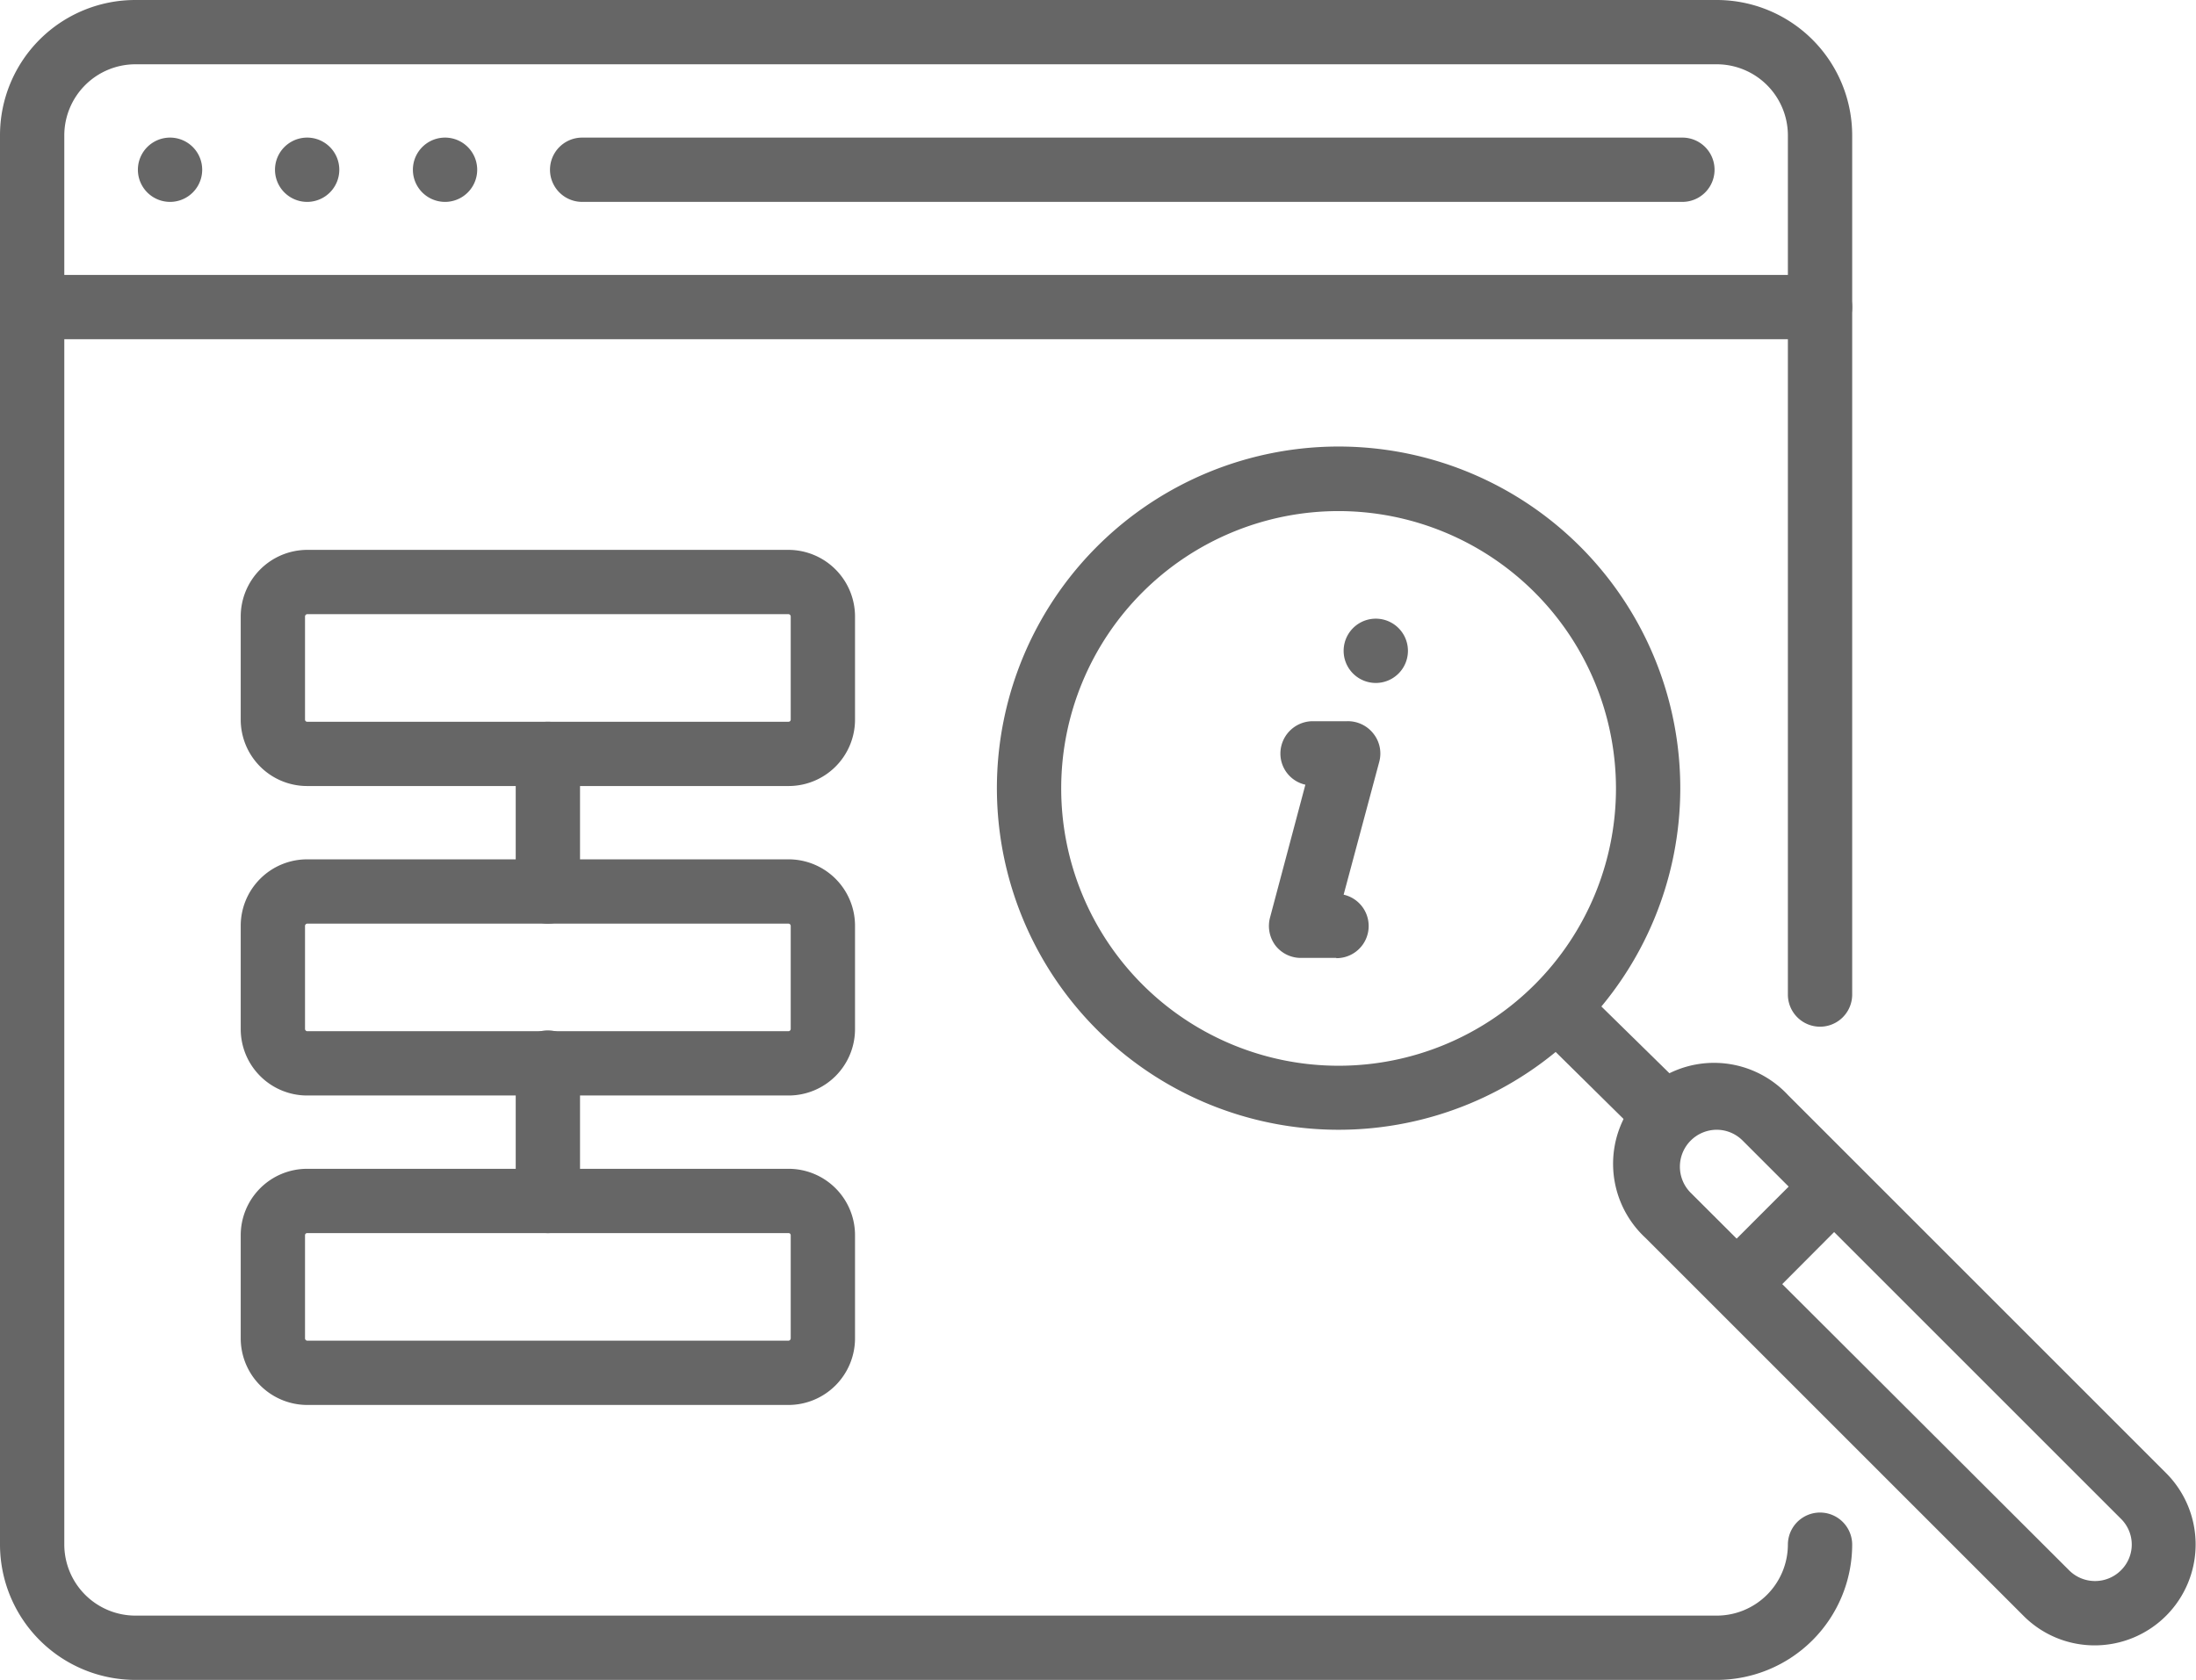
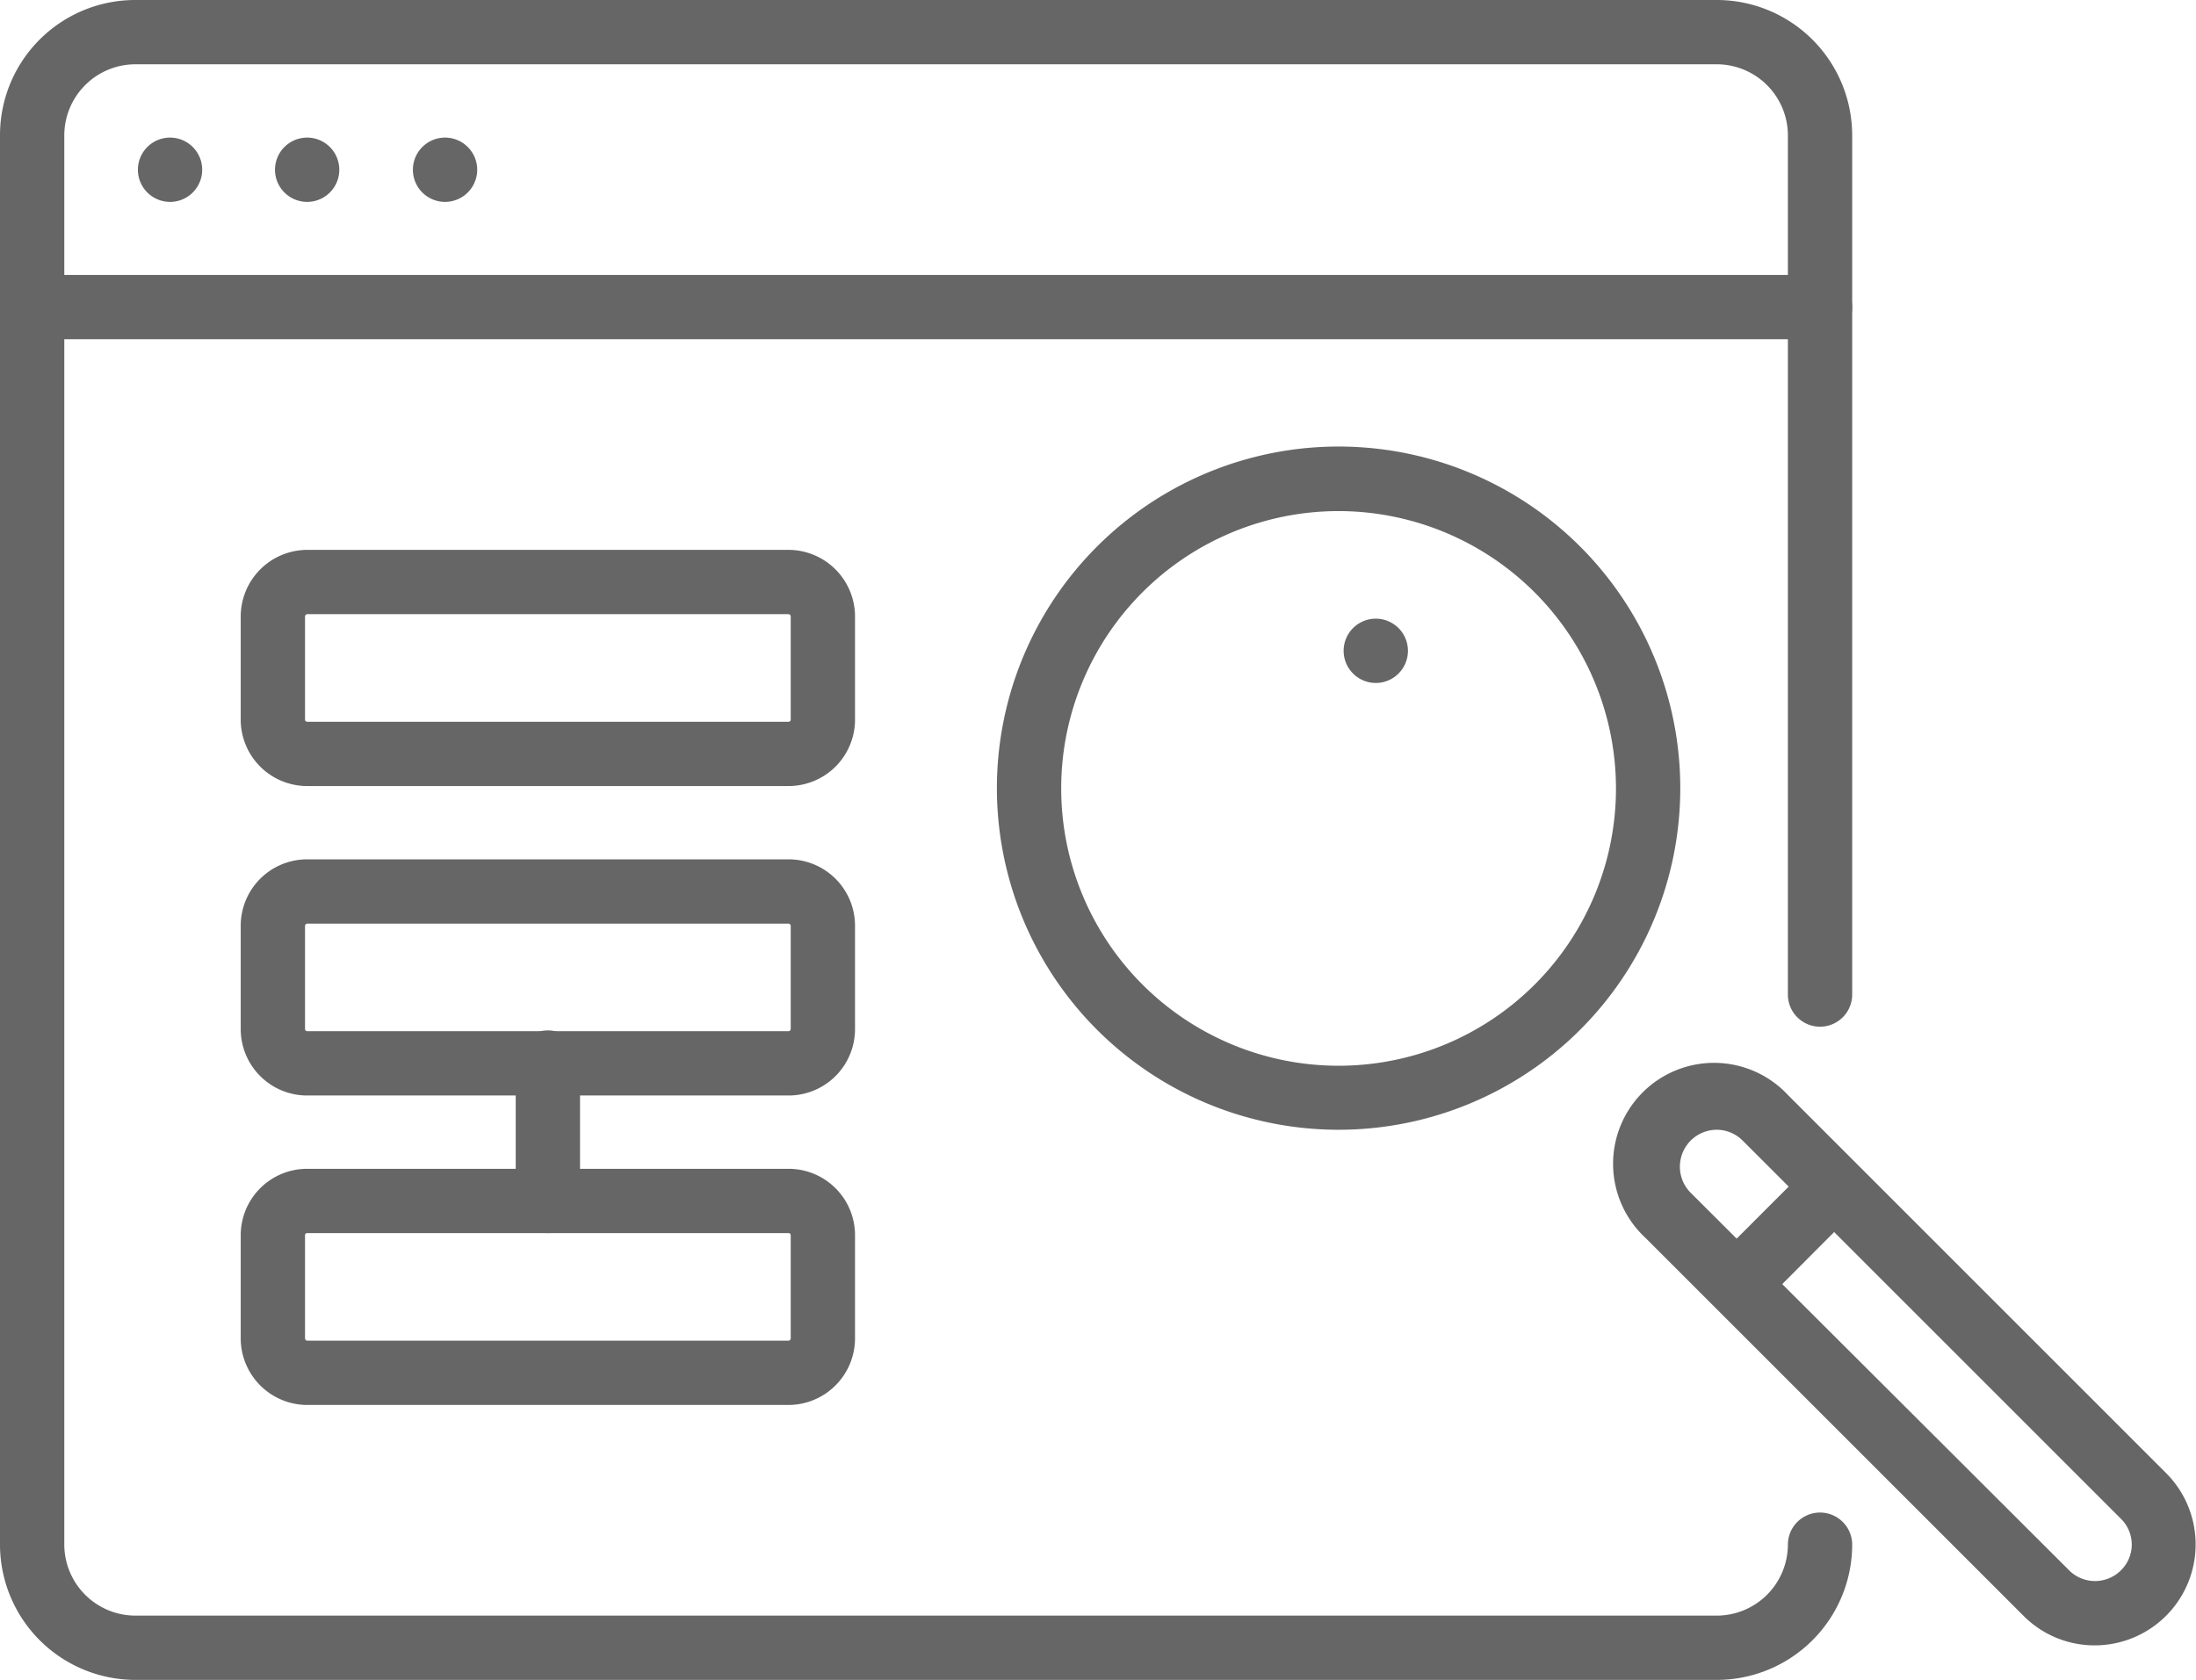
<svg xmlns="http://www.w3.org/2000/svg" viewBox="0 0 82.65 63.24">
  <defs>
    <style>.cls-1{fill:#666;}</style>
  </defs>
  <g id="Layer_2" data-name="Layer 2">
    <g id="Layer_2-2" data-name="Layer 2">
      <g id="g4399">
        <g id="g4405">
          <g id="path4407">
            <path class="cls-1" d="M64.62,63.24H5.09A5.1,5.1,0,0,1,0,58.15V5.09A5.09,5.09,0,0,1,5.09,0H64.62a5.1,5.1,0,0,1,5.09,5.09V37.44a1.21,1.21,0,0,1-2.42,0V5.09a2.68,2.68,0,0,0-2.67-2.67H5.09A2.68,2.68,0,0,0,2.42,5.09V58.15a2.68,2.68,0,0,0,2.67,2.67H64.62a2.68,2.68,0,0,0,2.67-2.67,1.21,1.21,0,1,1,2.42,0A5.1,5.1,0,0,1,64.62,63.24Z" />
          </g>
        </g>
        <g id="g4409">
          <g id="path4411">
            <path class="cls-1" d="M68.5,12.77H1.21a1.21,1.21,0,1,1,0-2.42H68.5a1.21,1.21,0,0,1,0,2.42Z" />
          </g>
        </g>
        <g id="g4413">
          <g id="path4415">
            <path class="cls-1" d="M6.4,7.6h0a1.21,1.21,0,0,1,0-2.42h0a1.21,1.21,0,1,1,0,2.42Z" />
          </g>
        </g>
        <g id="g4417">
          <g id="path4419">
            <path class="cls-1" d="M16.75,7.6h0a1.21,1.21,0,1,1,0-2.42h0a1.21,1.21,0,1,1,0,2.42Z" />
          </g>
        </g>
        <g id="g4421">
          <g id="path4423">
            <path class="cls-1" d="M11.56,7.6h0a1.21,1.21,0,0,1,0-2.42h0a1.21,1.21,0,0,1,0,2.42Z" />
          </g>
        </g>
        <g id="g4425">
          <g id="path4427">
-             <path class="cls-1" d="M63.32,7.6H21.91a1.21,1.21,0,0,1,0-2.42H63.32a1.21,1.21,0,1,1,0,2.42Z" />
-           </g>
+             </g>
        </g>
        <g id="g4429">
          <g id="path4431">
            <path class="cls-1" d="M50.38,42.53A12.86,12.86,0,1,1,63.24,29.68,12.86,12.86,0,0,1,50.38,42.53Zm0-23.29A10.44,10.44,0,1,0,60.82,29.68,10.45,10.45,0,0,0,50.38,19.24Z" />
          </g>
        </g>
        <g id="g4433">
          <g id="path4435">
-             <path class="cls-1" d="M62.58,43.09a1.2,1.2,0,0,1-.85-.35L57.94,39a1.21,1.21,0,0,1,1.71-1.72L63.44,41a1.23,1.23,0,0,1,0,1.72A1.24,1.24,0,0,1,62.58,43.09Z" />
-           </g>
+             </g>
        </g>
        <g id="g4437">
          <g id="path4439">
            <path class="cls-1" d="M78.85,61.94a3.77,3.77,0,0,1-2.69-1.11L61.93,46.6a3.8,3.8,0,1,1,5.37-5.37L81.53,55.46a3.8,3.8,0,0,1-2.68,6.48ZM64.62,42.53a1.39,1.39,0,0,0-1,2.36L77.88,59.12a1.38,1.38,0,0,0,1.94,0,1.36,1.36,0,0,0,0-1.95L65.59,42.94A1.38,1.38,0,0,0,64.62,42.53Z" />
          </g>
        </g>
        <g id="g4441">
          <g id="path4443">
            <path class="cls-1" d="M65.91,49a1.21,1.21,0,0,1-.86-2.06l2.59-2.59a1.21,1.21,0,0,1,1.71,0,1.2,1.2,0,0,1,0,1.71l-2.58,2.59A1.2,1.2,0,0,1,65.91,49Z" />
          </g>
        </g>
        <g id="g4445">
          <g id="path4447">
            <path class="cls-1" d="M29.68,29.59H11.56a2.5,2.5,0,0,1-2.5-2.5V23.21a2.51,2.51,0,0,1,2.5-2.51H29.68a2.51,2.51,0,0,1,2.5,2.51v3.88A2.5,2.5,0,0,1,29.68,29.59ZM11.56,23.12a.09.09,0,0,0-.08.09v3.88a.08.08,0,0,0,.08.08H29.68a.08.08,0,0,0,.08-.08V23.21a.09.09,0,0,0-.08-.09Z" />
          </g>
        </g>
        <g id="g4449">
          <g id="path4451">
            <path class="cls-1" d="M29.68,41.24H11.56a2.5,2.5,0,0,1-2.5-2.5V34.85a2.5,2.5,0,0,1,2.5-2.5H29.68a2.5,2.5,0,0,1,2.5,2.5v3.89A2.5,2.5,0,0,1,29.68,41.24ZM11.56,34.77a.09.09,0,0,0-.08.08v3.89a.09.09,0,0,0,.08.08H29.68a.09.09,0,0,0,.08-.08V34.85a.09.09,0,0,0-.08-.08Z" />
          </g>
        </g>
        <g id="g4453">
          <g id="path4455">
            <path class="cls-1" d="M29.68,52.89H11.56a2.51,2.51,0,0,1-2.5-2.51V46.5a2.5,2.5,0,0,1,2.5-2.5H29.68a2.5,2.5,0,0,1,2.5,2.5v3.88A2.51,2.51,0,0,1,29.68,52.89ZM11.56,46.42a.08.08,0,0,0-.08.08v3.88a.09.09,0,0,0,.08.09H29.68a.09.09,0,0,0,.08-.09V46.5a.08.08,0,0,0-.08-.08Z" />
          </g>
        </g>
        <g id="g4457">
          <g id="path4459">
-             <path class="cls-1" d="M20.62,34.77a1.21,1.21,0,0,1-1.21-1.21V28.38a1.21,1.21,0,0,1,2.42,0v5.18A1.21,1.21,0,0,1,20.62,34.77Z" />
-           </g>
+             </g>
        </g>
        <g id="g4461">
          <g id="path4463">
            <path class="cls-1" d="M20.62,46.42a1.21,1.21,0,0,1-1.21-1.21V40a1.21,1.21,0,1,1,2.42,0v5.18A1.21,1.21,0,0,1,20.62,46.42Z" />
          </g>
        </g>
        <g id="g4465">
          <g id="path4467">
-             <path class="cls-1" d="M50.29,36.06H49a1.21,1.21,0,0,1-1-.47,1.23,1.23,0,0,1-.2-1.05l1.33-5a1.2,1.2,0,0,1-.94-1.18,1.22,1.22,0,0,1,1.21-1.21h1.3a1.22,1.22,0,0,1,1,.48,1.2,1.2,0,0,1,.21,1.05l-1.34,5a1.21,1.21,0,0,1-.27,2.39Z" />
-           </g>
+             </g>
        </g>
        <g id="g4469">
          <g id="path4471">
            <path class="cls-1" d="M51.78,25.71h0a1.21,1.21,0,0,1,0-2.42h0a1.21,1.21,0,0,1,0,2.42Z" />
          </g>
        </g>
      </g>
    </g>
  </g>
</svg>